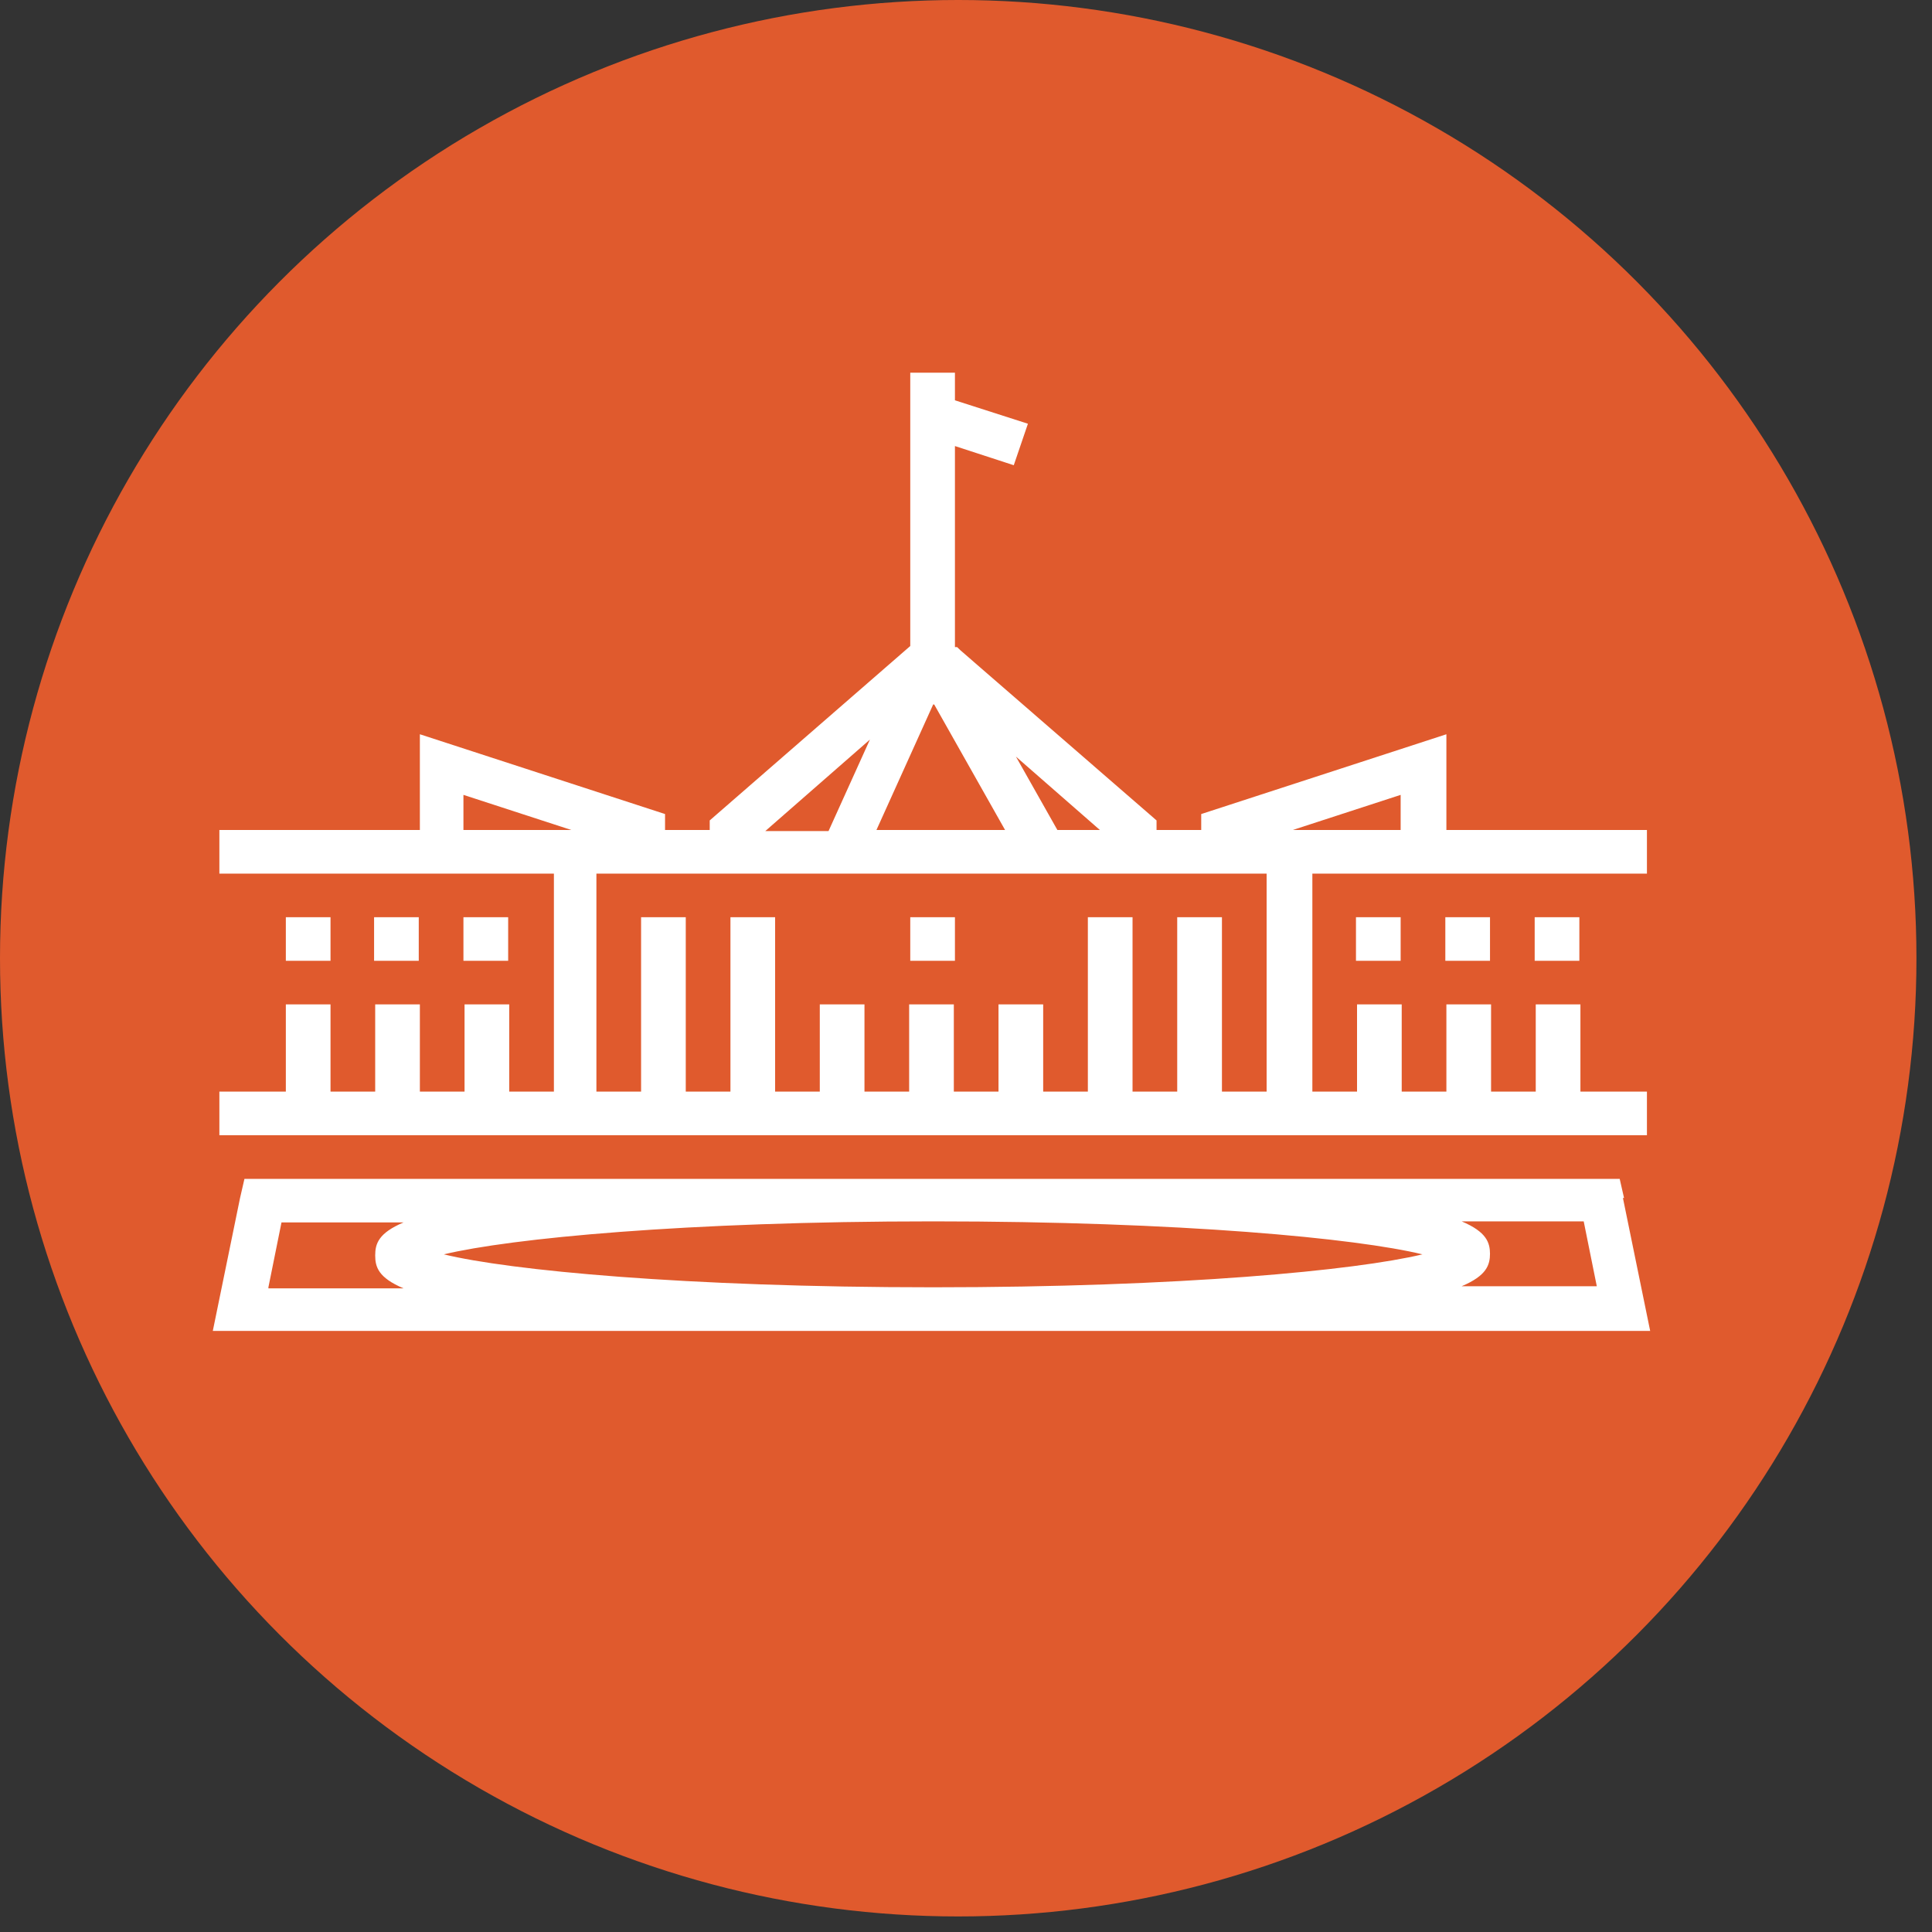
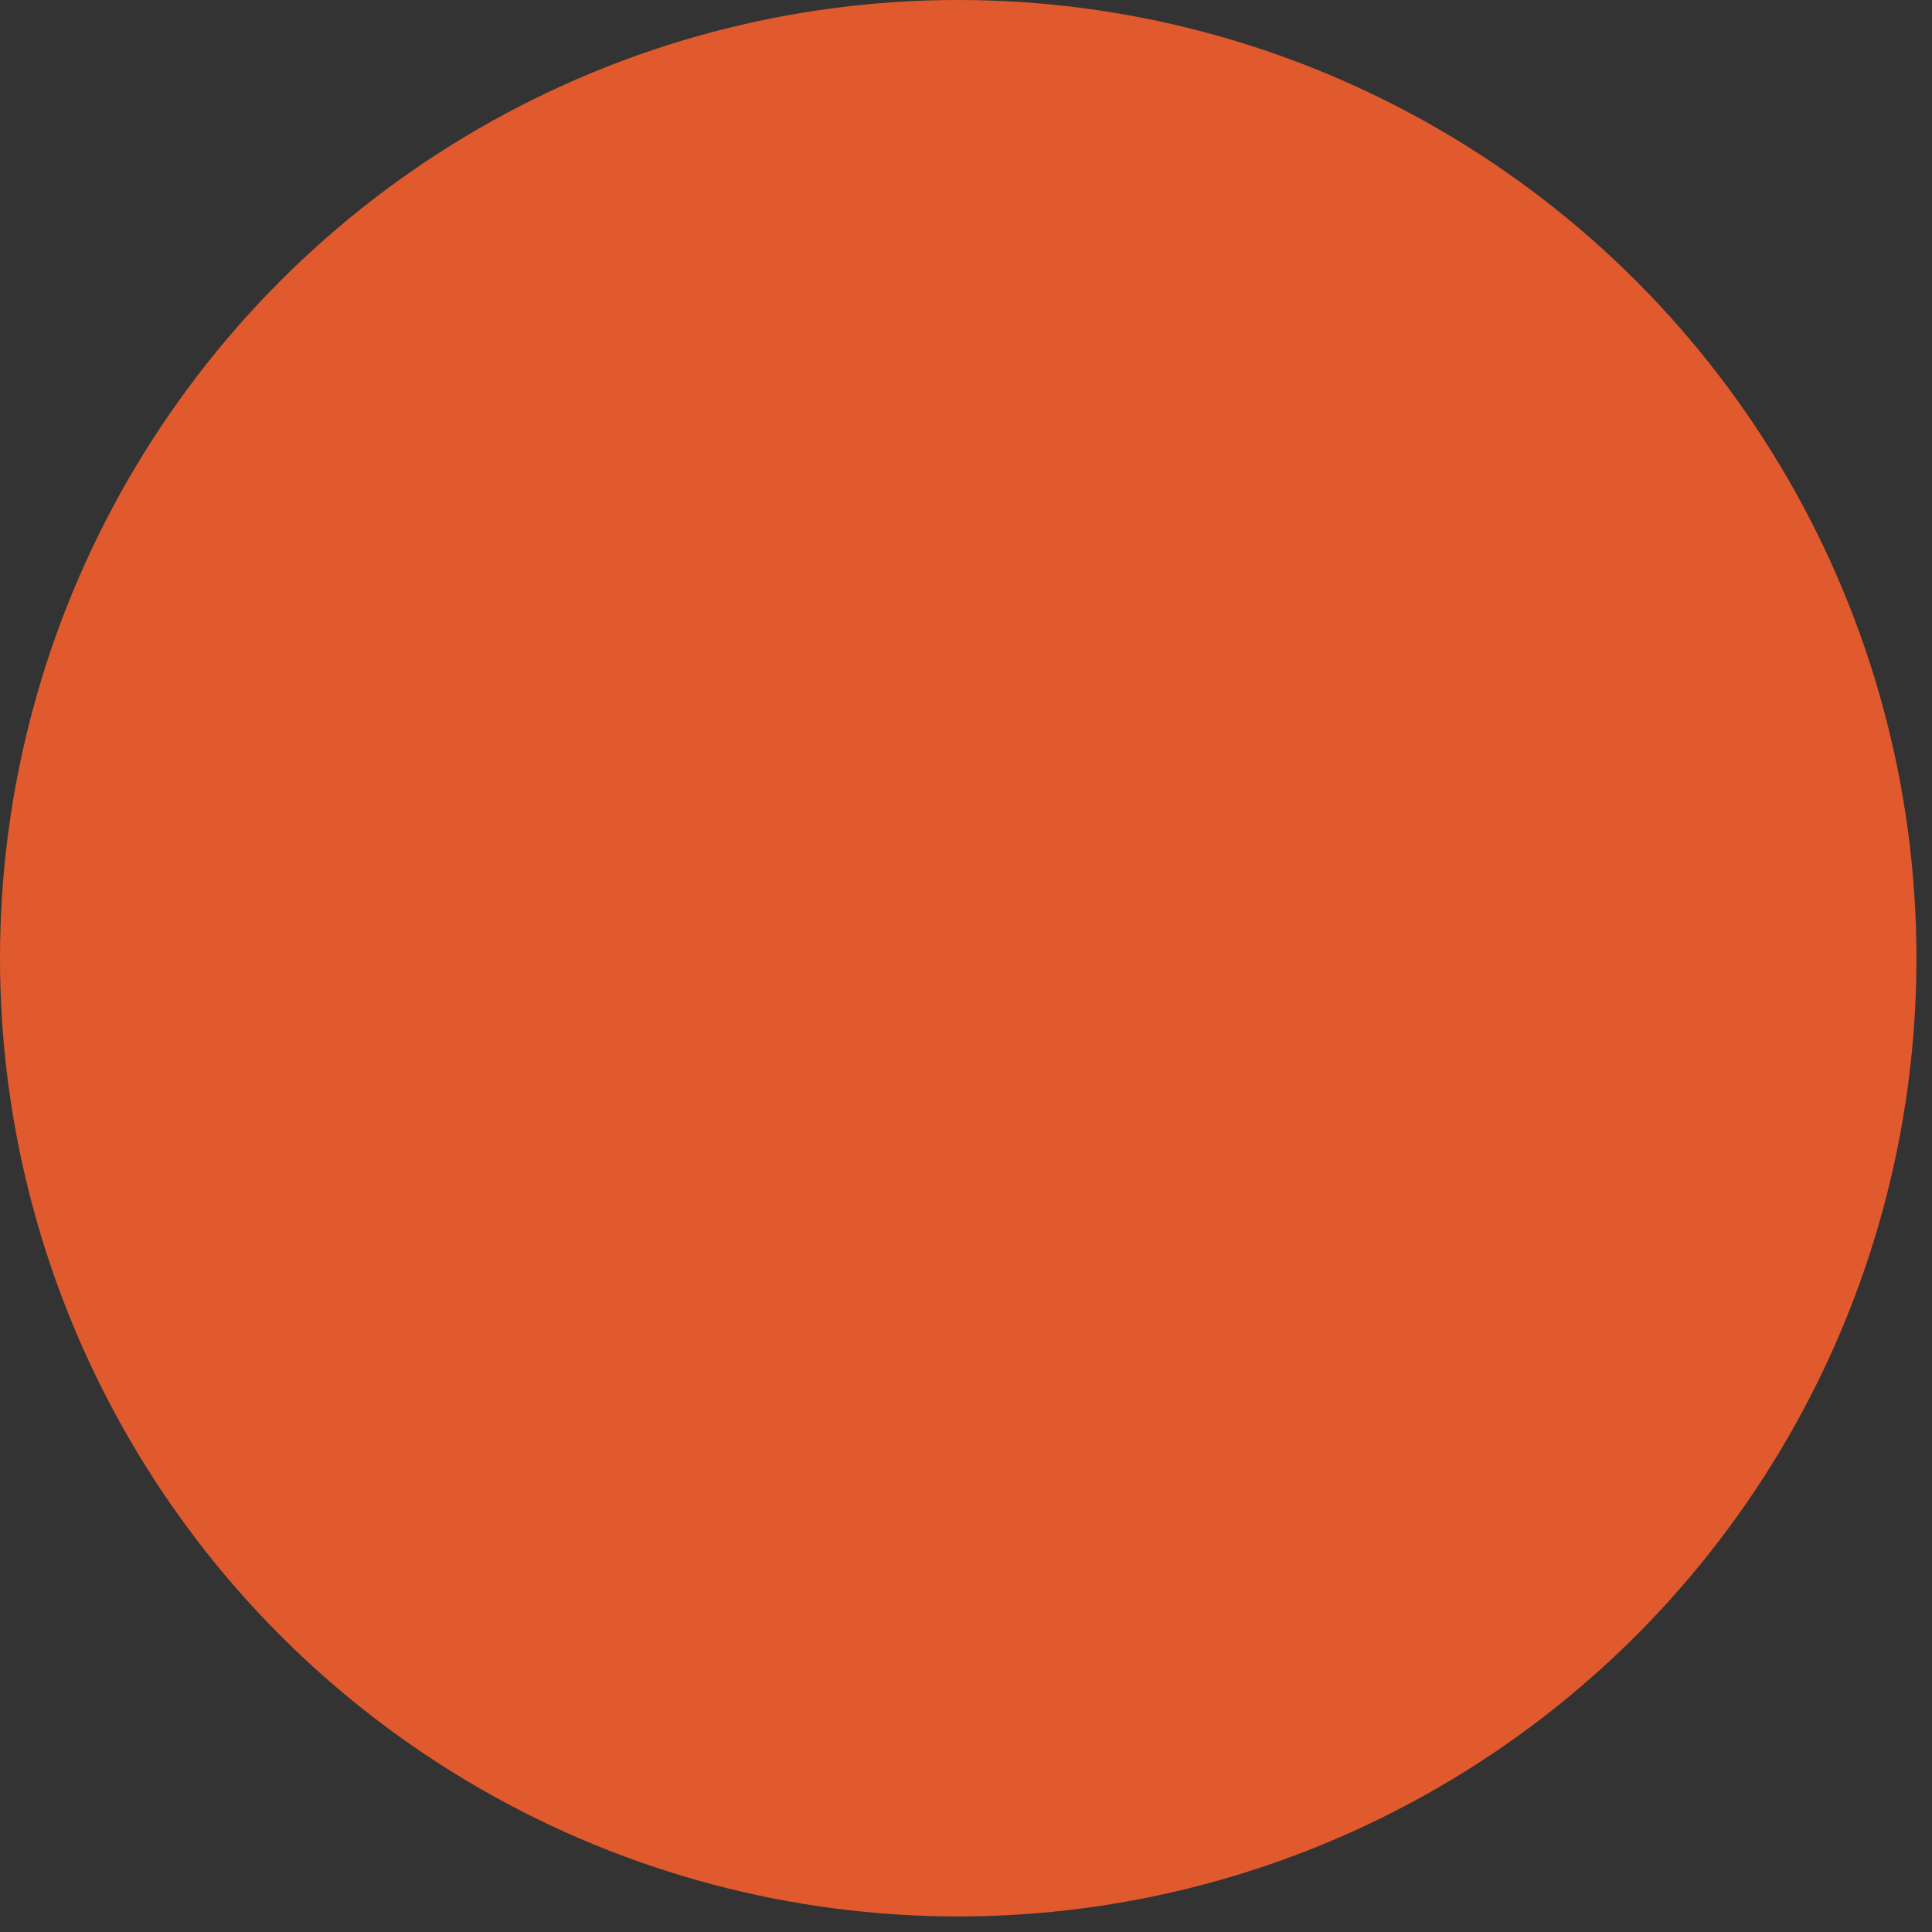
<svg xmlns="http://www.w3.org/2000/svg" width="40" height="40" viewBox="0 0 40 40" fill="none">
  <rect x="0" y="0" width="40" height="40" fill="#333333" stroke="none" />
  <circle cx="19.839" cy="19.839" r="19.839" fill="#E05A2D" />
-   <path d="M5.918 23.504H34.098V22.601H32.721V20.795H31.796V22.601H30.871V20.795H29.946V22.601H29.021V20.795H28.096V22.601H27.171V18.087H34.098V17.184H29.946V15.202L24.87 16.854V17.184H23.945V16.986L19.884 13.463L19.816 13.397H19.771V9.235L20.989 9.632L21.282 8.773L19.771 8.288V7.716H18.846V13.375L14.694 16.986V17.184H13.769V16.854L8.693 15.202V17.184H4.542V18.087H11.468V22.601H10.543V20.795H9.618V22.601H8.693V20.795H7.768V22.601H6.843V20.795H5.918V22.601H4.542V23.504H5.918ZM12.371 18.087H26.224V22.601H25.299V18.99H24.373V22.601H23.448V18.99H22.523V22.601H21.598V20.795H20.673V22.601H19.748V20.795H18.823V22.601H17.898V20.795H16.973V22.601H16.048V18.99H15.123V22.601H14.198V18.99H13.273V22.601H12.348V18.087H12.371ZM28.999 16.457V17.184H26.765L28.999 16.457ZM22.772 17.184H21.892L21.034 15.665L22.772 17.184ZM19.342 14.586L20.809 17.184H18.146L19.32 14.586H19.342ZM18.011 15.312L17.154 17.206H15.845L18.011 15.312ZM9.595 16.457L11.829 17.184H9.595V16.457ZM33.624 24.803L33.534 24.407H5.061L4.97 24.803L4.406 27.555H34.165L33.601 24.803H33.624ZM5.557 26.652L5.828 25.309H8.355C7.836 25.529 7.768 25.75 7.768 25.992C7.768 26.234 7.836 26.454 8.355 26.674H5.557V26.652ZM29.45 25.97C28.074 26.3 24.464 26.652 19.32 26.652C14.175 26.652 10.543 26.3 9.189 25.97C10.566 25.64 14.175 25.287 19.32 25.287C24.464 25.287 28.096 25.64 29.45 25.97ZM30.849 25.97C30.849 25.728 30.781 25.507 30.262 25.287H32.789L33.06 26.63H30.262C30.781 26.41 30.849 26.19 30.849 25.948V25.97ZM6.843 19.892H5.918V18.99H6.843V19.892ZM8.67 19.892H7.745V18.99H8.67V19.892ZM10.521 19.892H9.595V18.99H10.521V19.892ZM28.074 19.892V18.99H28.999V19.892H28.074ZM29.924 18.99H30.849V19.892H29.924V18.99ZM31.774 19.892V18.99H32.699V19.892H31.774ZM19.771 19.892H18.846V18.99H19.771V19.892Z" fill="white" />
</svg>